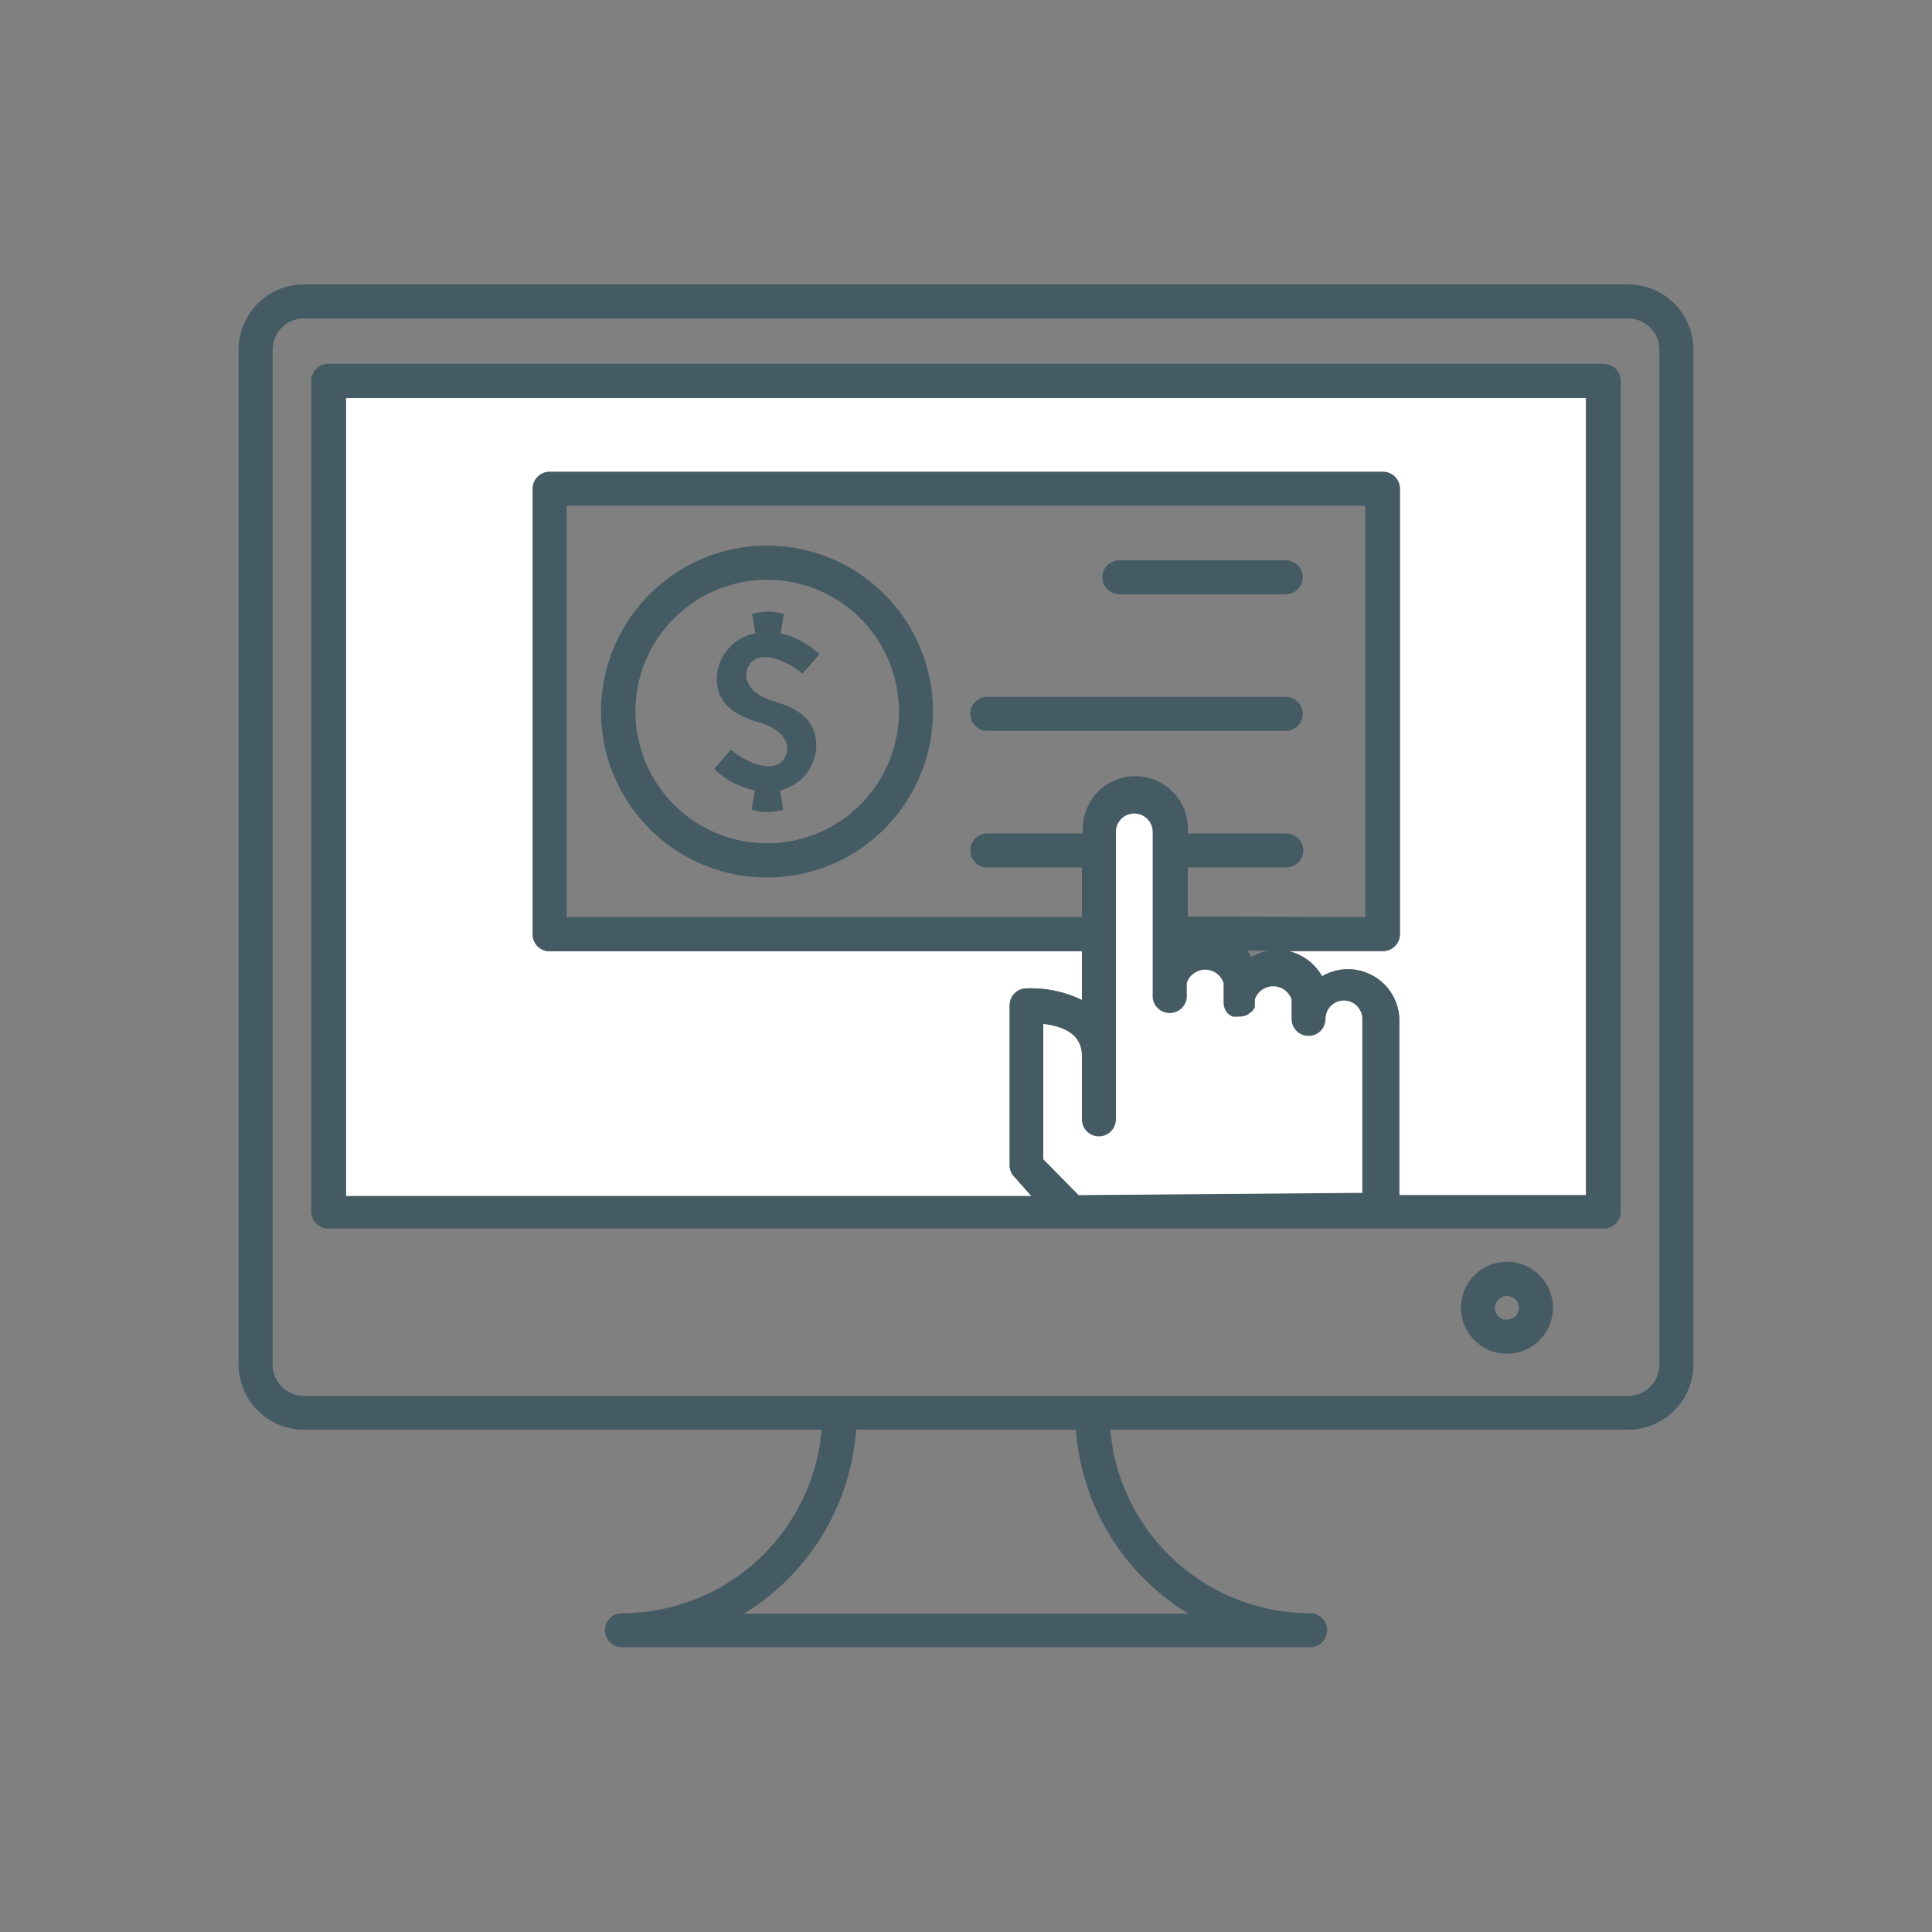
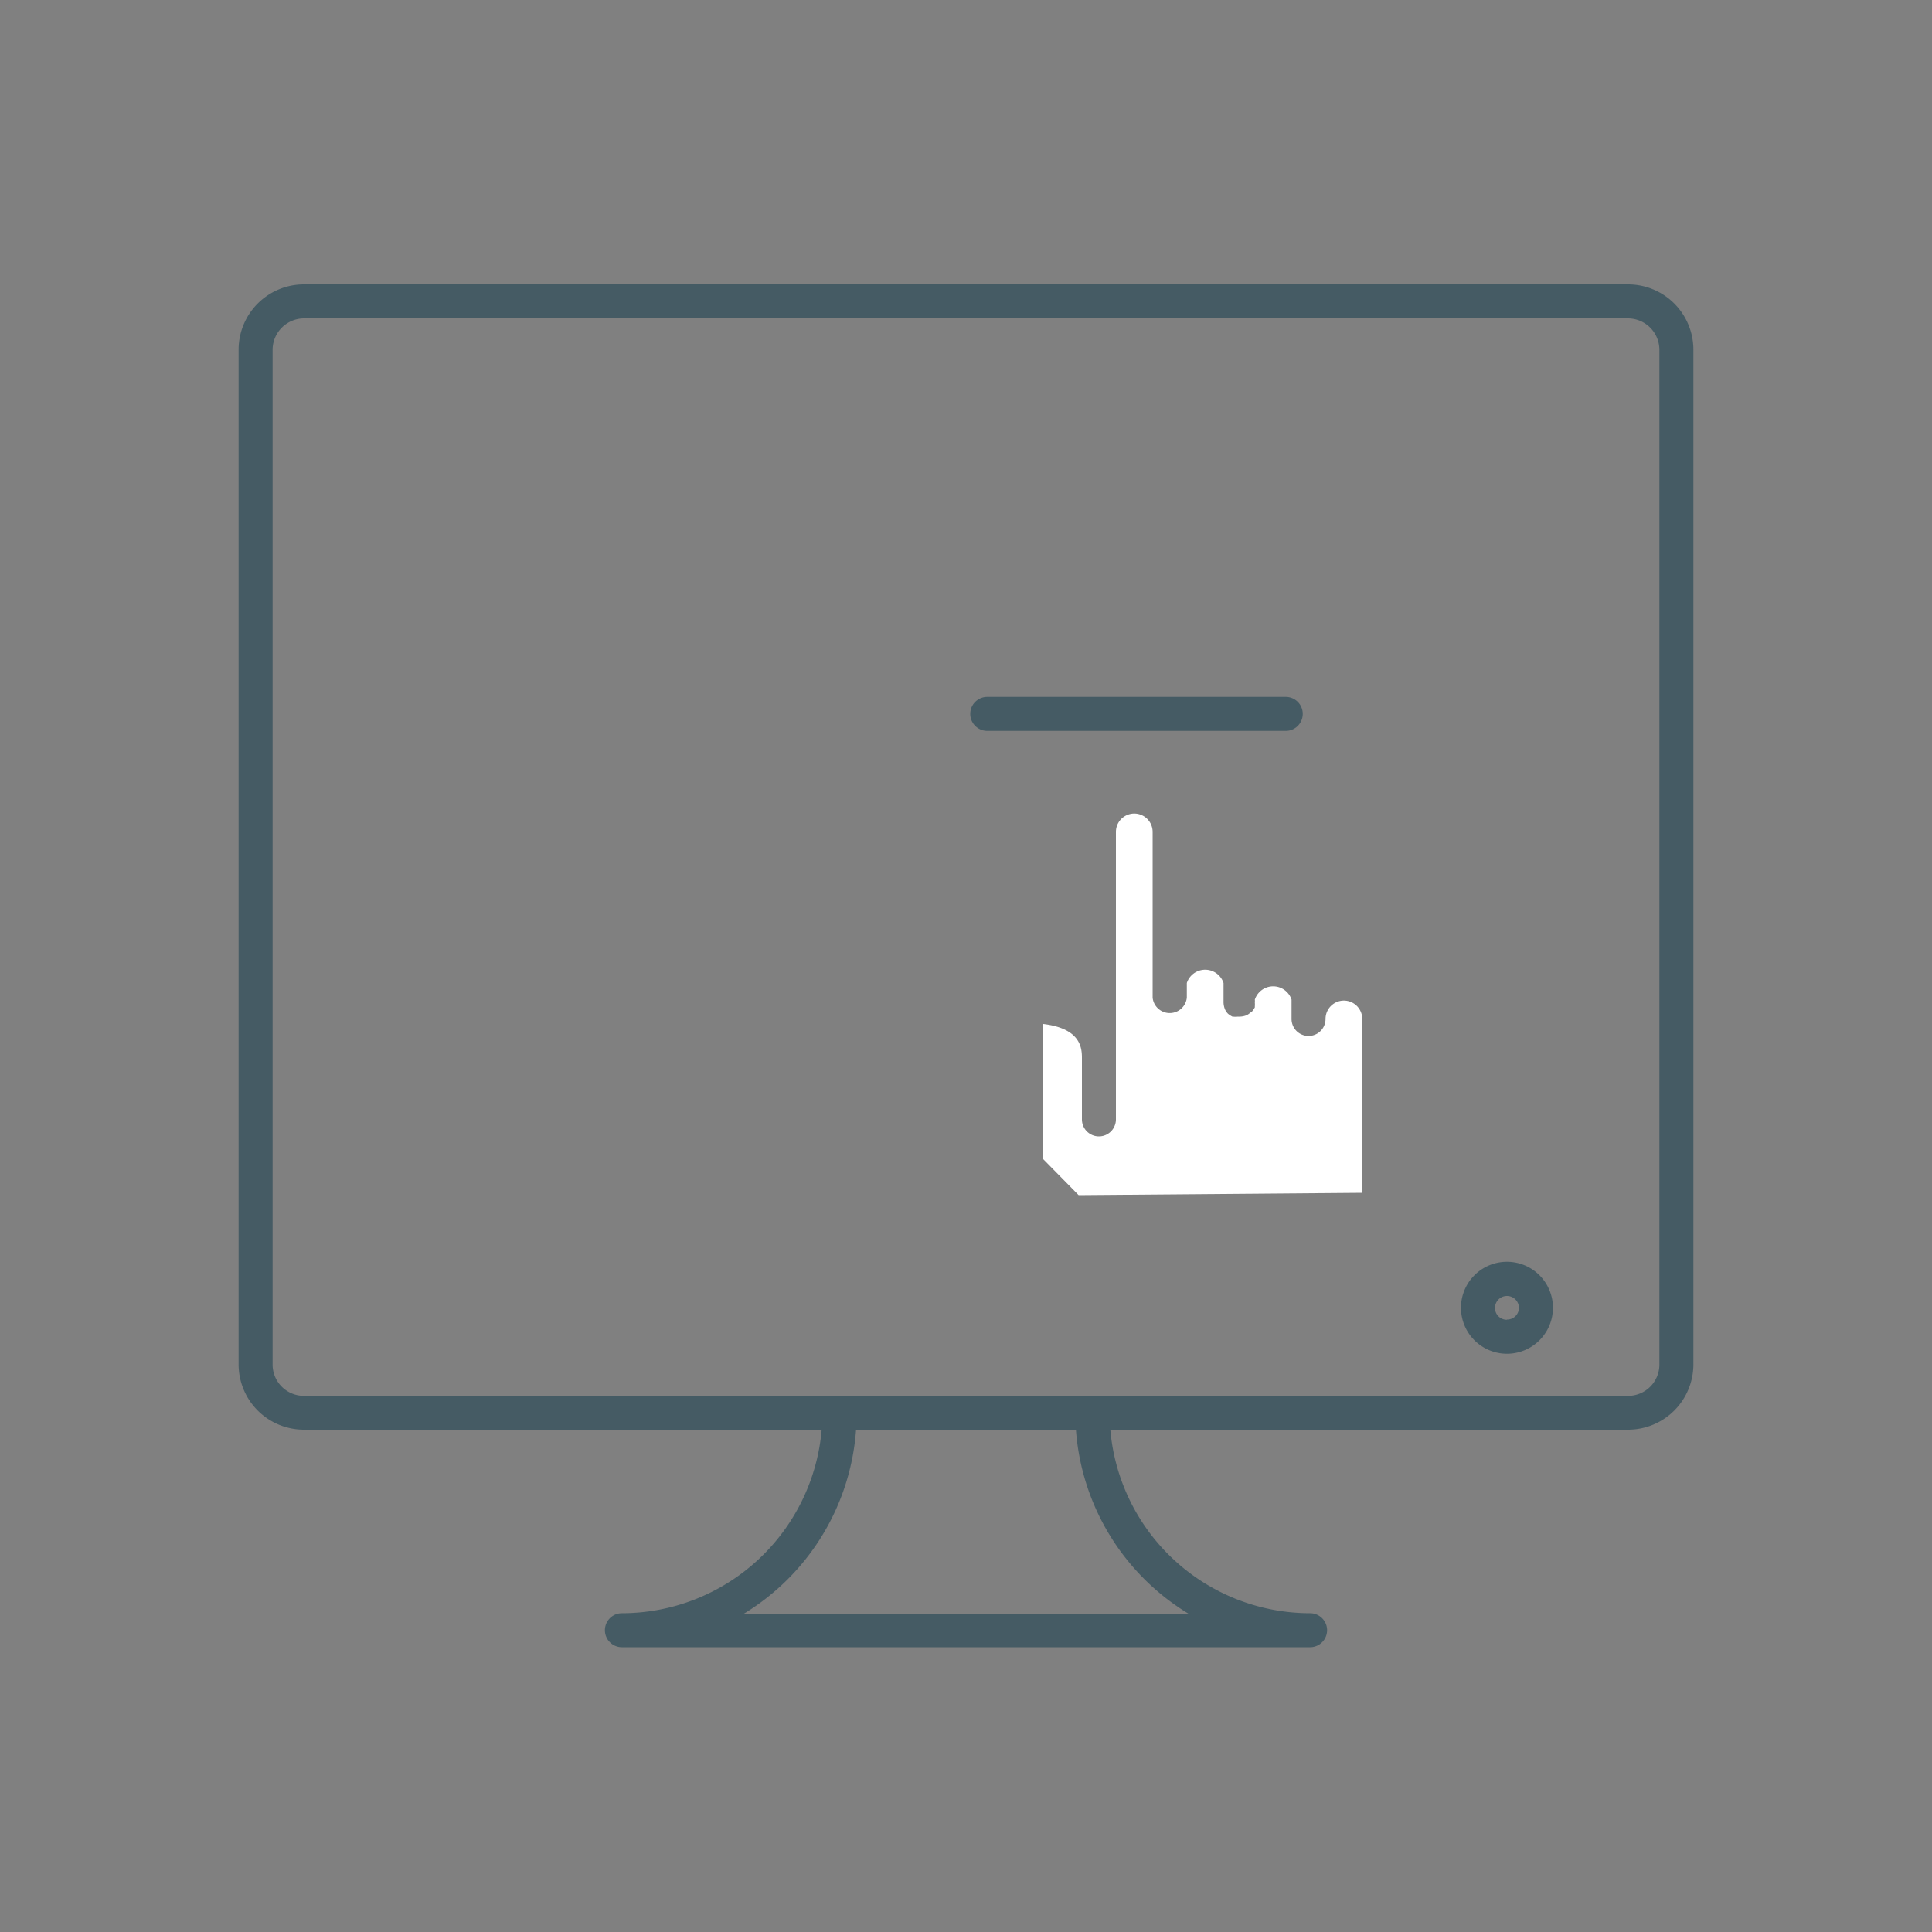
<svg xmlns="http://www.w3.org/2000/svg" id="Layer_1" data-name="Layer 1" viewBox="0 0 100 100">
  <rect x="0" y="0" width="100" height="100" fill="#808080" stroke="none" />
  <title>OpenYourAccount_web</title>
-   <path d="M82.09,61.86H72.43v-9a2.66,2.66,0,0,0-4-2.33,2.69,2.69,0,0,0-1.73-1.3h4.88a.88.88,0,0,0,.88-.88V25.3a.88.88,0,0,0-.88-.88H28.45a.88.88,0,0,0-.88.88V48.36a.88.88,0,0,0,.88.88H56v2.52a6,6,0,0,0-2.86-.6.87.87,0,0,0-.88.88v8.27a.85.85,0,0,0,.24.6l.89,1H17.91V20.6H82.09Z" fill="#fff" />
-   <path d="M39.7,28.24a8.59,8.59,0,1,0,8.59,8.59A8.59,8.59,0,0,0,39.7,28.24Zm0,15.41a6.82,6.82,0,1,1,6.83-6.82A6.83,6.83,0,0,1,39.7,43.65Z" fill="#455b64" />
  <path d="M84.27,14.72H15.73a3.38,3.38,0,0,0-3.38,3.38V70.64A3.38,3.38,0,0,0,15.73,74h26.8a10.39,10.39,0,0,1-10.34,9.5.88.88,0,0,0,0,1.76H67.81a.88.88,0,1,0,0-1.76A10.39,10.39,0,0,1,57.47,74h26.8a3.38,3.38,0,0,0,3.38-3.38V18.1A3.38,3.38,0,0,0,84.27,14.72ZM61.51,83.52h-23A12.16,12.16,0,0,0,44.31,74H55.69A12.16,12.16,0,0,0,61.51,83.52ZM85.89,70.64a1.62,1.62,0,0,1-1.62,1.61H15.73a1.62,1.62,0,0,1-1.62-1.61V18.1a1.63,1.63,0,0,1,1.62-1.62H84.27a1.63,1.63,0,0,1,1.62,1.62Z" fill="#455b64" />
-   <path d="M83,18.83H17a.89.89,0,0,0-.89.88v43a.88.88,0,0,0,.89.88H83a.88.88,0,0,0,.89-.88v-43A.89.89,0,0,0,83,18.83Zm-27.14,43L54,60V53c2,.24,2,1.31,2,1.8v3.14a.88.88,0,1,0,1.76,0V43.06a.95.95,0,0,1,1.9,0v8.58a.89.89,0,0,0,1.77,0v-.76a1,1,0,0,1,1.9,0v1h0v0a1,1,0,0,0,.07.35l0,0a.78.78,0,0,0,.16.24,1.14,1.14,0,0,0,.23.15l.05,0a.78.78,0,0,0,.22,0l.12,0h0a1,1,0,0,0,.34-.07.8.8,0,0,0,.19-.13l.09-.06a1.21,1.21,0,0,0,.15-.22s0,0,0-.06a1.06,1.06,0,0,0,0-.19.66.66,0,0,0,0-.15h0v0a1,1,0,0,1,1.9,0v1a.88.88,0,1,0,1.76,0,.95.95,0,1,1,1.9,0v9Zm8.91-12.31a3.28,3.28,0,0,0-.2-.31h1.09A2.55,2.55,0,0,0,64.74,49.55Zm-3.29-2.08V44.9h5.1a.88.88,0,0,0,0-1.76h-5.1v-.08a2.72,2.72,0,1,0-5.43,0v.08H51.1a.88.88,0,1,0,0,1.76H56v2.57H29.33V26.18H70.67V47.47ZM82.09,61.86H72.43v-9a2.66,2.66,0,0,0-4-2.33,2.69,2.69,0,0,0-1.73-1.3h4.88a.88.88,0,0,0,.88-.88V25.3a.88.88,0,0,0-.88-.88H28.45a.88.88,0,0,0-.88.88V48.36a.88.88,0,0,0,.88.88H56v2.52a6,6,0,0,0-2.86-.6.87.87,0,0,0-.88.88v8.27a.85.85,0,0,0,.24.6l.89,1H17.91V20.6H82.09Z" fill="#455b64" />
  <path d="M55.83,61.86,54,60V53c2,.24,2,1.31,2,1.8v3.14a.88.88,0,1,0,1.76,0V43.06a.95.95,0,0,1,1.9,0v8.58a.89.89,0,0,0,1.77,0v-.76a1,1,0,0,1,1.9,0v1h0v0a1,1,0,0,0,.07.35l0,0a.78.78,0,0,0,.16.24,1.14,1.14,0,0,0,.23.15l.05,0a.78.78,0,0,0,.22,0l.12,0h0a1,1,0,0,0,.34-.07.8.8,0,0,0,.19-.13l.09-.06a1.21,1.21,0,0,0,.15-.22s0,0,0-.06a1.06,1.06,0,0,0,0-.19.66.66,0,0,0,0-.15h0v0a1,1,0,0,1,1.9,0v1a.88.88,0,1,0,1.76,0,.95.95,0,1,1,1.9,0v9Z" fill="#fff" />
  <path d="M78,65.31a2.38,2.38,0,1,0,2.38,2.38A2.38,2.38,0,0,0,78,65.31Zm0,3a.61.61,0,0,1-.62-.61.62.62,0,0,1,1.24,0A.61.61,0,0,1,78,68.3Z" fill="#455b64" />
  <path d="M66.55,36.07H51.1a.88.88,0,1,0,0,1.76H66.55a.88.88,0,0,0,0-1.76Z" fill="#455b64" />
-   <path d="M66.55,29H57.94a.88.88,0,0,0,0,1.76h8.61a.88.88,0,0,0,0-1.76Z" fill="#455b64" />
-   <path d="M41.54,34.87l.87-1a4.29,4.29,0,0,0-2-1.09l.16-1a2.86,2.86,0,0,0-1.64,0l.17,1a2.44,2.44,0,0,0-2,2.3c0,1.33.85,1.92,2.23,2.33s1.63,1.27,1.26,1.85c-.53.84-2,.2-2.76-.46l-.86,1a4.23,4.23,0,0,0,2.1,1.11l-.17,1a2.86,2.86,0,0,0,1.64,0l-.17-1a2.41,2.41,0,0,0,1.88-2.28c0-1.33-.83-1.93-2.21-2.34S38.41,35,38.78,34.41C39.31,33.57,40.76,34.21,41.54,34.87Z" fill="#455b64" />
</svg>